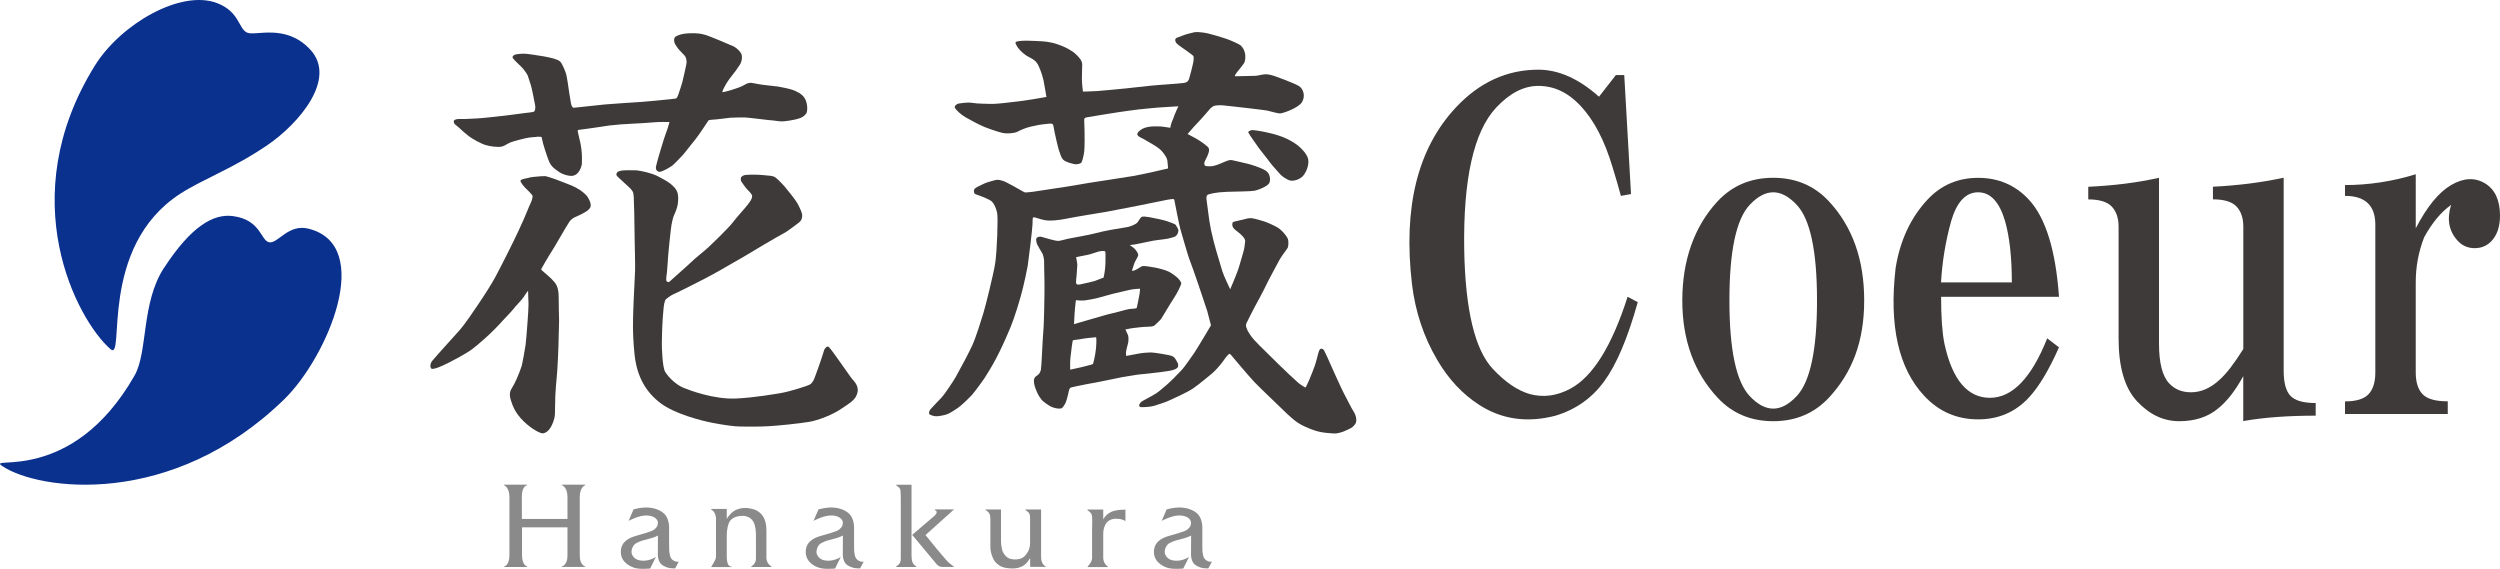
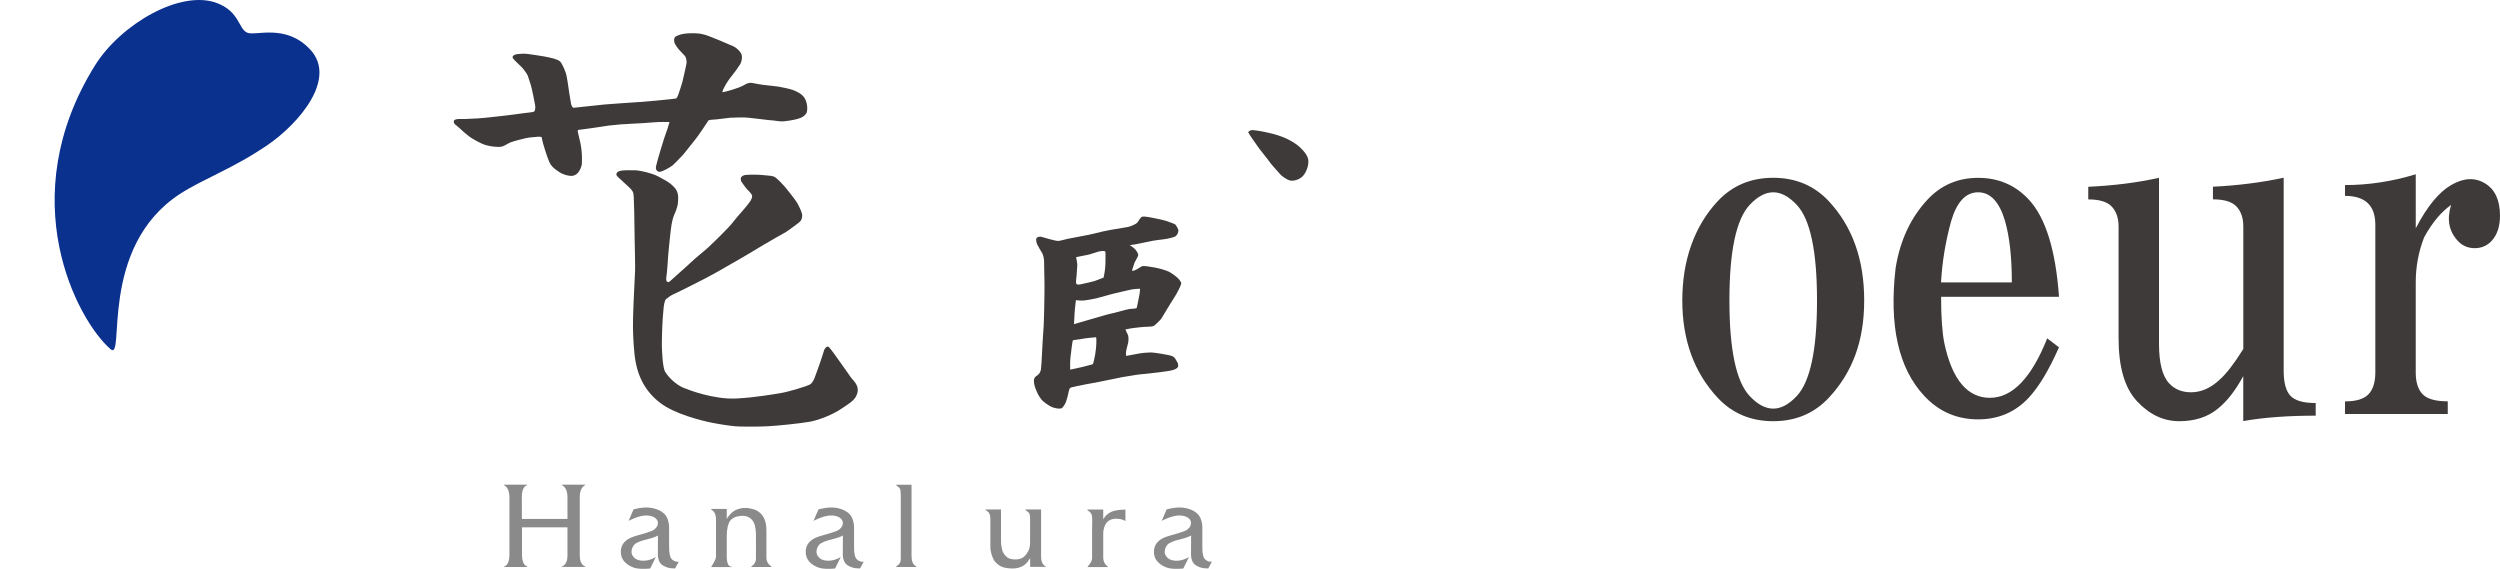
<svg xmlns="http://www.w3.org/2000/svg" viewBox="0 0 425.52 96.81">
-   <path d="m278.76 51.44c-1.72 6.14-3.63 10.64-5.74 13.5-2.1 2.87-4.87 4.8-8.32 5.83-4.78 1.23-9.08.61-12.9-1.84-2.87-1.84-5.26-4.4-7.17-7.67-2.29-3.88-3.73-8.18-4.3-12.89-1.53-13.09.96-23.11 7.46-30.07 4.01-4.29 8.7-6.44 14.05-6.44 3.44 0 6.88 1.53 10.32 4.6l2.87-3.68h1.43l1.15 20.25-1.72.31c-.39-1.43-.86-3.07-1.43-4.91-1.34-4.5-3.15-7.98-5.45-10.43-2.11-2.25-4.49-3.38-7.17-3.38-2.49 0-4.87 1.23-7.17 3.68-3.83 4.09-5.64 12.17-5.45 24.24.19 10.23 1.81 16.98 4.87 20.25 2.1 2.25 4.2 3.68 6.31 4.29 2.29.61 4.59.31 6.88-.92 3.82-2.04 7.07-7.26 9.75-15.65l1.72.92z" fill="#3d3a39" />
  <path d="m301.82 71.69c-3.83 0-6.98-1.33-9.46-3.99-4.01-4.3-6.02-9.82-6.02-16.57s2.01-12.58 6.02-16.88c2.48-2.66 5.64-3.99 9.46-3.99s6.98 1.33 9.46 3.99c4.01 4.3 6.02 9.92 6.02 16.88s-2.01 12.27-6.02 16.57c-2.49 2.66-5.64 3.99-9.46 3.99m-7.46-20.55c0 8.39 1.15 13.81 3.44 16.26 1.34 1.43 2.67 2.15 4.02 2.15s2.67-.72 4.01-2.15c2.29-2.46 3.44-7.87 3.44-16.26s-1.15-13.81-3.44-16.26c-1.34-1.43-2.68-2.15-4.01-2.15s-2.68.72-4.02 2.15c-2.29 2.46-3.44 7.88-3.44 16.26" fill="#3d3a39" />
  <path d="m350.46 59.11c-1.72 3.89-3.44 6.75-5.16 8.59-2.29 2.45-5.16 3.68-8.6 3.68-3.63 0-6.69-1.33-9.17-3.99-4.4-4.7-6.02-11.97-4.88-21.78.76-4.7 2.58-8.59 5.45-11.66 2.3-2.45 5.16-3.68 8.6-3.68s6.31 1.23 8.6 3.68c2.87 3.07 4.59 8.59 5.16 16.57h-20.07c0 3.48.19 6.14.57 7.98 1.33 6.14 3.92 9.21 7.74 9.21s7.07-3.38 9.75-10.12l2.01 1.53zm-8.03-11.04c0-4.29-.39-7.77-1.15-10.43-.96-3.27-2.49-4.91-4.59-4.91s-3.63 1.64-4.59 4.91c-.96 3.48-1.53 6.96-1.72 10.43h12.04z" fill="#3d3a39" />
  <path d="m381.82 64.02c-1.34 2.46-2.77 4.3-4.3 5.52-1.72 1.43-3.92 2.15-6.6 2.15s-5.07-1.13-7.17-3.38c-2.11-2.25-3.15-5.83-3.15-10.74v-19.02c0-1.43-.39-2.56-1.15-3.38-.77-.82-2.11-1.23-4.01-1.23v-2.15c4.39-.2 8.41-.71 12.04-1.53v28.23c0 3.27.57 5.52 1.72 6.75.95 1.03 2.2 1.53 3.73 1.53 1.72 0 3.34-.71 4.88-2.15 1.15-1.02 2.48-2.76 4.02-5.22v-20.86c0-1.43-.39-2.56-1.15-3.38-.77-.82-2.11-1.23-4.02-1.23v-2.15c4.2-.2 8.22-.71 12.04-1.53v32.83c0 2.05.38 3.48 1.15 4.29.76.82 2.2 1.23 4.3 1.23v2.15c-4.78 0-8.89.31-12.33.92v-7.67z" fill="#3d3a39" />
  <path d="m416.63 70.47h-17.49v-2.15c1.91 0 3.25-.41 4.01-1.23.76-.81 1.15-2.04 1.15-3.68v-25.16c0-3.27-1.72-4.91-5.16-4.91v-1.84c4.01 0 8.03-.61 12.04-1.84v9.2c1.91-3.68 3.92-6.14 6.02-7.36 2.1-1.23 4.01-1.33 5.74-.31 1.72 1.03 2.58 2.87 2.58 5.52 0 1.84-.48 3.27-1.43 4.3-.77.82-1.72 1.23-2.87 1.23s-2.11-.41-2.87-1.23c-1.53-1.64-1.91-3.68-1.15-6.14-1.72 1.23-3.25 3.07-4.59 5.52-.96 2.46-1.43 5.02-1.43 7.67v15.34c0 1.64.38 2.87 1.15 3.68.76.82 2.2 1.23 4.3 1.23v2.15z" fill="#3d3a39" />
  <g fill="#8a8a8a">
    <path d="m85.81 82.51v.1s.9.3.9 2.04 0 8.94 0 9.78c0 1.9-.92 1.99-.92 1.99v.09h3.96v-.09s-.9-.12-.9-1.97v-4.69h7.74v4.86c0 1.58-.96 1.8-.96 1.8v.08h4v-.08s-.95-.21-.95-1.84v-9.97c0-1.76.93-2.02.93-2.02v-.1h-3.97v.09s.95.31.95 2.01v3.74h-7.76s-.01-1.8-.01-3.76c0-1.75.77-1.95.91-2v-.08h-3.93z" />
    <path d="m107.84 86.68-.85 1.98s1.8-1.01 3.18-.92c1.38.08 1.78.79 1.8 1.15.03.46-.07.8-.62 1.25-.46.38-2.18.77-3.24 1.11-.8.26-2.44.8-2.44 2.7s1.9 2.62 2.55 2.76c1.06.22 2.45.05 2.45.05l.97-1.98s-.55.46-1.67.63c-.75.11-1.45-.06-1.79-.3-.35-.23-.67-.68-.69-1.09-.03-.4.18-1.26.85-1.6.83-.42 1.33-.5 1.75-.61s1.09-.28 1.53-.48c.2-.09.37-.18.37-.18s-.03 2.85-.02 3.34c.01.65.27 1.34.75 1.68.48.33 1.03.49 1.35.53s.84.05.84.05l.62-1.15s-.34.03-.53-.03c-.2-.06-.78-.27-.95-.96-.17-.68-.16-1.25-.16-1.91v-2.98c0-.66-.21-1.6-.72-2.16s-1.44-1.03-2.58-1.15c-1.29-.15-2.75.29-2.75.29" />
    <path d="m139.32 86.68-.85 1.98s1.8-1.01 3.18-.92c1.38.08 1.78.79 1.8 1.15.03.46-.07.8-.62 1.25-.46.38-2.19.77-3.25 1.11-.79.26-2.44.8-2.44 2.7s1.89 2.62 2.55 2.76c1.06.22 2.45.05 2.45.05l.98-1.98s-.56.46-1.67.63c-.75.11-1.45-.06-1.79-.3-.35-.23-.67-.68-.69-1.09-.02-.4.18-1.26.85-1.6.83-.42 1.33-.5 1.75-.61s1.09-.28 1.53-.48c.21-.09.37-.18.37-.18s-.03 2.85-.02 3.34c.01.65.27 1.34.75 1.68.48.33 1.03.49 1.35.53s.84.05.84.05l.62-1.15s-.34.03-.53-.03c-.2-.06-.78-.27-.96-.96-.17-.68-.15-1.25-.15-1.91v-2.98c0-.66-.21-1.6-.72-2.16-.5-.56-1.44-1.03-2.57-1.15-1.29-.15-2.74.29-2.74.29" />
    <path d="m198.58 86.68-.85 1.98s1.8-1.01 3.18-.92c1.38.08 1.78.79 1.8 1.15.03.46-.07.8-.62 1.25-.46.38-2.19.77-3.24 1.11-.8.26-2.44.8-2.44 2.7s1.9 2.62 2.55 2.76c1.06.22 2.45.05 2.45.05l.98-1.98s-.56.46-1.67.63c-.75.11-1.45-.06-1.79-.3-.34-.23-.67-.68-.69-1.09-.02-.4.18-1.26.85-1.6.83-.42 1.33-.5 1.75-.61s1.09-.28 1.53-.48c.21-.09.37-.18.37-.18s-.03 2.85-.02 3.34c.01.65.27 1.34.75 1.68.48.33 1.03.49 1.35.53s.84.05.84.05l.62-1.15s-.34.03-.53-.03c-.2-.06-.78-.27-.95-.96-.17-.68-.15-1.25-.15-1.91v-2.98c0-.66-.21-1.6-.72-2.16s-1.45-1.03-2.58-1.15c-1.29-.15-2.75.29-2.75.29" />
    <path d="m121.06 86.62v.13s.81.32.81 1.61v6.4c0 .54-.79 1.66-.79 1.66v.1h3.46v-.1s-.84.26-.84-1.67 0-2.36 0-3.65c0-.98.23-1.99.55-2.42.31-.42.91-.85 2.08-.88 1.15-.03 1.91.66 2.15 1.63.25.99.19 1.89.19 2.73s0 1.62 0 2.93c0 .91-.8 1.33-.8 1.33v.09h3.46v-.08s-.88-.44-.88-1.49c0-1.42 0-2.59 0-4.68s-.87-2.88-1.5-3.27c-.62-.39-1.85-.65-2.78-.48-.79.15-1.41.46-2.01 1.16-.38.44-.46.68-.46.68v-1.73z" />
    <path d="m152.55 82.51v.1s.08.07.27.21c.17.14.42.26.46.76s.04 1.06.04 1.48 0 9.42 0 9.87-.04.86-.34 1.13c-.3.28-.45.36-.45.36v.09h3.44v-.09s-.38-.21-.49-.42c-.12-.21-.33-.43-.33-1.47v-12.02z" />
-     <path d="m159.11 86.71v.12s.16.06.25.12c.08.06.09.37 0 .49-.1.12-.23.29-.3.35-.06.05-3.8 3.25-3.8 3.25s3.85 4.59 4.02 4.82.52.64 1.14.64h2.02s-.7-.51-.99-.76c-.29-.26-2.06-2.38-2.06-2.38l-1.86-2.29 4.85-4.36z" />
    <path d="m167.73 86.73v.07s.41.23.58.47c.16.23.26.45.26 1.19v4.52c0 1.18.35 1.77.53 2.21.18.43.95 1.23 1.86 1.42.9.18 1.68.23 2.45.01s1.2-.62 1.5-1.01c.3-.4.43-.62.43-.62v1.49h2.66v-.08s-.8-.22-.8-1.63v-8.05h-2.66v.1s.56.33.68.63c.12.31.11.68.11 1.08v3.71c0 .8-.13 1.15-.24 1.41s-.6 1.23-1.45 1.46c-.84.23-1.69.08-2.09-.17-.39-.26-.83-.75-.98-1.36-.14-.61-.19-1.01-.19-1.65v-5.21h-2.66z" />
    <path d="m185.1 86.73v.13s.55.27.71.74.07 1.9.07 2.56v4.84c0 .7-.76 1.43-.76 1.43v.09h3.46v-.08s-.8-.46-.8-1.51v-4.1c0-.94.39-1.74.74-2.04s.83-.53 1.48-.5c.66.03.76.07 1.01.15s.55.24.55.24v-1.94s-.88.02-1.24.07c-.36.06-1.02.18-1.46.46s-.65.51-.77.66-.31.48-.31.48v-1.68h-2.67z" />
  </g>
  <path d="m91.31 23.31s-1.09.03-1.95.24c-.86.22-1.27.3-1.81.47-.54.16-.83.27-1.1.43-.25.15-.73.44-1.1.51-.6.12-1.84-.02-2.69-.27-.77-.22-2.23-1.04-2.78-1.45-.67-.5-1.17-.96-1.81-1.56-.28-.26-.59-.45-.7-.59-.16-.19-.19-.57 0-.67.19-.11.48-.19 1.04-.16.57.03 2.15-.08 2.93-.11s3.76-.38 4.52-.46c.75-.08 3.06-.4 3.54-.46.49-.05 1.34-.13 1.51-.24.16-.11.24-.59.19-.97-.06-.38-.54-2.89-.76-3.58-.24-.76-.4-1.27-.51-1.56-.11-.26-.46-.77-.75-1.13-.37-.46-.96-.94-1.21-1.21-.23-.24-.53-.55-.6-.67-.1-.18.05-.43.32-.54s.73-.17 1.32-.19c.62-.02 1.32.1 1.82.17.59.08 1.19.18 1.74.27.32.05 1.5.29 1.82.4s.86.27 1.1.54.62 1.08.89 1.83.51 2.93.61 3.47c.11.54.22 1.42.3 1.8s.24.75.49.72c.24-.03 4.38-.48 5.26-.56 1.1-.1 4.8-.34 6-.42.68-.04 4.75-.41 5.12-.47.38-.05 1.02-.13 1.02-.13s.19-.11.38-.67c.18-.56.54-1.57.67-2.07.05-.21.24-.99.3-1.29.05-.27.42-1.77.43-2.07 0-.19 0-.83-.32-1.18s-1.02-1.08-1.02-1.08-.65-.83-.73-1.18c-.04-.22-.21-.83.38-1.1.44-.2.8-.29 1.1-.35.42-.08.8-.09 1.18-.11.38-.03 1.02 0 1.46.04.27.02.73.11 1.26.27.54.16 4.34 1.74 4.73 1.94.52.26 1.11.89 1.27 1.23.21.47.13 1.29-.24 1.88s-1.01 1.45-1.28 1.77-.78 1.02-1.02 1.42c-.24.41-.46.87-.52.97-.12.23-.16.51-.16.51s-.06.03.46-.08c.51-.11 1.15-.32 1.48-.42.94-.3 1.28-.46 1.56-.6.24-.12.65-.38.76-.39.11-.02.38-.19 1-.05.46.1 1.33.25 1.68.29 1.06.12 2.13.23 2.54.29.4.07 1.9.36 2.46.56.54.2 1.68.65 2.13 1.52.46.87.48 2.12.18 2.55-.31.43-.77.64-.94.71-.45.19-1.39.39-1.85.45-.45.06-1.26.22-1.91.1-.44-.08-1.5-.18-1.65-.18s-3.43-.43-4.08-.45c-.39 0-1.91 0-2.48.05s-2.44.32-2.85.32-.83.11-.83.11-.14.18-.29.43c-.15.26-1.56 2.34-1.96 2.82-.57.68-1.79 2.29-2.19 2.72-.39.43-1.45 1.52-1.73 1.74-.24.19-.5.32-.99.61-.32.19-.86.41-1.13.45-.27.03-.8-.18-.66-.93s1.45-5.09 1.7-5.68.59-1.86.59-1.86-1.84-.04-2.49.04c-.65.07-3.1.22-3.72.24-.48.02-1.38.07-2.06.12s-1.28.11-2.04.2c-.46.06-1.96.32-2.66.4-.51.06-2.11.31-2.28.31-.25 0-.43.05-.36.33.07.29.4 1.77.45 1.95.06.17.15.91.19 1.23.09.68.09 2.01.06 2.31-.04.3-.2.81-.4 1.13-.25.4-.55.79-1.21.9-.35.06-1.02-.11-1.13-.14-.2-.06-.79-.26-1.15-.53s-1.27-.75-1.68-1.74c-.41-.98-1.13-3.31-1.16-3.63-.04-.32-.13-.48-.13-.55 0-.06-.3-.06-.37-.06h-.46z" fill="#3d3a39" />
-   <path d="m90.07 30.22c.36-.07.76-.11 1.08-.14.59-.07 1.4-.12 1.66-.1s1.93.58 2.38.78c.64.28 1.98.71 2.8 1.15.82.43 1.75 1.12 2.07 1.69.25.43.75 1.32.32 1.86-.39.5-.82.65-1.43 1-.61.36-1.5.5-2.04 1.29s-2.58 4.41-3.08 5.16c-.51.76-1.58 2.65-1.68 2.83-.11.18.19.38.47.61.33.29 1.23 1.06 1.51 1.4.3.37.96.82.96 2.79s.06 2.96.07 3.98c0 .72-.07 2.54-.07 2.72-.02 1.97-.2 5.95-.36 7.3-.07.57-.16 1.97-.21 2.8-.04.57-.03 2.62-.07 3.26-.05.73-.4 1.58-.69 2.09-.36.63-.88 1.04-1.39 1.07-.35.02-1.75-.61-3.23-2.04-1.46-1.44-1.85-2.55-2.18-3.58s-.14-1.62.14-2.04c.25-.37.57-1 .86-1.65s.68-1.65.82-2.11c.14-.47.57-2.87.68-3.65.11-.79.54-6.27.5-6.95s-.07-2.26-.07-2.26-.4.47-.68.97c-.29.5-1.4 1.58-1.83 2.15s-1.5 1.61-1.9 2.07c-.39.47-2 2.14-3.15 3.12-.83.71-1.15 1.03-1.93 1.61-.58.43-1.5.98-2.26 1.4-.84.46-2.6 1.4-3.44 1.7-.26.09-1.12.43-1.3.22-.18-.22-.27-.77.22-1.36.8-.96 3.5-3.92 4.56-5.11.99-1.11 2.44-3.3 3.26-4.51 1.17-1.73 2.24-3.42 2.87-4.59.94-1.74 3.04-5.91 3.87-7.7s1.23-2.7 1.55-3.52.78-1.67.84-2.03c.08-.36.16-.54-.03-.75-.21-.24-.69-.77-.97-1.02-.29-.25-.72-.79-.82-.99s-.51-.52.56-.73l.76-.16z" fill="#3d3a39" />
  <path d="m108.15 28.97c1.01.08 2.82.53 3.74.99.64.32 1.82.97 2.17 1.27.51.42 1.11.9 1.31 1.78.13.59.03 1.5-.02 1.82s-.32 1.18-.54 1.61-.48 1.33-.64 2.73c-.14 1.23-.36 3.32-.43 4.2-.05.55-.16 2.58-.22 2.96-.06.37-.16 1.18-.11 1.4.05.21.32.43.6.16.26-.27 3.16-2.79 3.59-3.23.73-.73 2.29-1.93 2.97-2.57.93-.87 3.53-3.39 4.18-4.26.64-.86 2.03-2.35 2.53-3.01.48-.63.69-.94.74-1.38.04-.32-.38-.74-.76-1.12-.38-.37-1-1.31-1-1.31s-.24-.21-.16-.75c.02-.17.43-.44.75-.48.41-.05 1.01-.05 1.61-.05.84 0 1.7.1 1.92.12.4.04 1.12.04 1.56.32.33.21 1.49 1.4 1.6 1.56s1.92 2.28 2.32 3.12c.37.77.73 1.42.68 1.96-.06.54-.18.84-.88 1.32s-1.62 1.27-2.37 1.64-6.02 3.49-6.34 3.71-1.78 1.01-2.86 1.65c-.89.52-2.48 1.44-4.29 2.38-1.63.85-4.84 2.45-5.19 2.58-.35.14-1.21.76-1.29.86-.08.11-.24.43-.35 1.29-.1.85-.24 2.9-.24 3.28-.01.58-.09 2.1-.08 3.07.01.7.09 3.91.57 4.7.62 1.03 1.94 2.23 3.1 2.71.94.39 5.16 2.01 8.98 1.83 3.22-.15 6.74-.79 7.51-.91 1.52-.24 4.64-1.24 5-1.44.74-.41.98-1.63 1.45-2.84.43-1.09 1.35-4.12 1.07-3.23-.14.45.32-.81.8-.29.35.38.91 1.19 1.15 1.51.24.33 1.64 2.31 1.93 2.72s.62.92.94 1.27.69.85.77 1.23c.06.27.22.7-.19 1.57-.4.86-1.68 1.57-2.43 2.09-.61.43-1.56.95-2.6 1.38-1.3.54-2.34.8-2.85.89-1.79.32-5.58.69-7.12.77-1.91.11-4.13.05-4.7.05-.97.01-2.93-.27-4.87-.65-1.83-.36-6.31-1.5-8.73-3.33s-4.03-4.43-4.43-8.35-.22-6.47-.22-7.04c.02-1.31.3-6.51.32-7.2.03-.7-.06-4.57-.08-5.59-.03-1.02-.05-4.84-.11-5.64-.05-.8.03-1.83-.24-2.23s-.42-.55-.89-.97c-.55-.49-1.24-1.13-1.4-1.29s-.43-.4-.46-.54c-.03-.13.08-.45.24-.53s.55-.25 1.22-.25c0 0 1.08-.04 1.71 0" fill="#3d3a39" />
-   <path d="m162.55 18.37c.16.35 1.04 1.16 1.79 1.59s2.31 1.28 3.2 1.64c1 .4 2.37.85 3 1 .87.21 2.16.08 2.64-.18.37-.2 1.31-.66 2.28-.87.96-.22 1.63-.36 2.56-.44.81-.07 1.21-.24 1.29.38s.83 3.97 1 4.3c.15.32.24.99.69 1.42.46.43 1.56.65 1.85.72.3.08 1.09 0 1.25-.32.13-.26.37-1.14.45-1.87.08-.72.07-3.12.05-3.5-.03-.48-.06-1.54-.06-1.8s.05-.4.45-.47 4.67-.78 5.29-.86 2.66-.4 3.49-.48c.84-.08 2.58-.27 3.28-.32s3.52-.22 3.52-.22-.59 1.26-.67 1.51c-.08.24-.3.89-.44 1.15-.13.27-.27 1-.27 1s-.32-.05-.53-.08c-.22-.03-.86-.16-1.56-.16s-1-.03-1.74.11c-.77.14-1.14.43-1.43.67-.24.2-.46.46-.29.73.16.27.7.48.97.62.27.13.48.3 1.2.7.73.41 1.44.86 1.83 1.26.37.39.95 1.13 1.05 1.69.05.29.13 1.38.13 1.38s-4.34 1.02-5.83 1.27c-2.67.45-7.06 1.08-7.64 1.19-.56.1-4.55.79-5.73.93-1.18.15-4.02.65-4.44.65s-.62.15-.97-.07c-.35-.21-3.01-1.72-3.44-1.83s-.78-.32-1.48-.13c-.7.2-1.3.35-1.74.55-.46.21-.96.45-1.08.52-.34.2-.79.36-.69.9.06.32.07.36.67.55.59.19 1.88.7 2.31 1.05s.77 1.13.96 1.96-.02 6.66-.34 8.67c-.33 2.01-1.62 7.17-2.01 8.46s-1.32 4.22-1.82 5.31c-.67 1.45-1.76 3.52-2.88 5.52-.37.67-1.88 2.92-2.36 3.44-.62.67-1.85 1.92-1.96 2.08s-.29.53-.2.76c.05.13.66.38 1.16.4s1.6-.2 2.04-.4c.38-.17 1.28-.72 1.72-1.04.62-.45 1.51-1.29 2.39-2.22.37-.39 1.94-2.55 2.09-2.79 1.32-2.06 2.56-4.15 4.48-8.77.63-1.52 1.67-4.85 2.12-6.77.19-.81.63-2.75.78-3.64.14-.89.8-6.3.82-7.13.02-.92-.07-1.22.43-1.07.5.14 1.33.43 1.97.5s1.94 0 3.47-.32c1.54-.32 5.59-.96 6.7-1.15 1.11-.18 9.89-1.93 10.32-2.04.43-.1.92-.13.98-.13.07 0 .23-.04.27.19.04.22.82 4.26 1.01 4.89.2.63 1.29 4.62 1.67 5.5.37.88 2.7 7.76 2.92 8.51.21.75.63 2.37.63 2.4 0 .02-2.37 3.99-2.83 4.67-.47.68-1.73 2.48-2.06 2.83-.95 1.02-1.88 1.96-2.58 2.57-.68.6-1.46 1.25-1.89 1.53s-1.65.95-2.2 1.23c-.72.38-.84 1.04-.41 1.09s1.77-.05 2.27-.21c.51-.16 1.75-.55 2.31-.79.39-.17 3.27-1.45 4.32-2.16.99-.67 2.91-2.29 3.28-2.59.38-.29 1.44-1.45 1.95-2.2s.71-.89.82-1.01c.11-.11.24-.16.4.05.17.21 3.12 3.72 4.01 4.65.99 1.04 3.95 3.82 4.72 4.59.91.91 2.11 1.98 2.61 2.29.56.35.89.56 2.13 1.07.99.4 1.78.59 2.7.69.72.08 1.55.13 1.73.11.7-.11 1.23-.29 1.55-.45.35-.18 1.03-.42 1.28-.67s.72-.57.61-1.4c-.11-.82-.48-1.26-.72-1.68-.32-.55-.76-1.46-.93-1.77-.67-1.23-1.41-2.88-1.92-4s-1.15-2.6-1.31-2.93c-.27-.56-.52-1.07-.57-1.2-.06-.13-.32-.4-.55-.32-.27.09-.27.21-.49.88-.08.25-.26 1.15-.58 2.06-.25.7-.47 1.27-.93 2.37-.21.51-.62 1.3-.62 1.3s-.58-.28-1.21-.78c-.22-.17-2.9-2.68-3.39-3.19-.48-.51-3.5-3.4-4.09-4.08-.6-.67-.88-1.12-1.12-1.55-.17-.3-.29-.74-.32-.8-.02-.07-.05-.35.11-.64.11-.21 1.17-2.36 1.31-2.59.15-.23 1.84-3.4 2.05-3.91.22-.51 2.17-4.1 2.25-4.25.43-.77 1.3-1.82 1.39-2.05.09-.24.2-1.11-.05-1.6-.25-.48-.99-1.43-1.85-1.9-.47-.26-1.43-.71-2.08-.93-.37-.13-1.79-.53-2.14-.56-.21-.02-.58-.02-1.01.11s-.72.18-.88.21c-.4.08-.62.17-.8.19s-.55.1-.6.28-.09.52.11.81.43.45.88.8c.45.36.92.86.98 1 .07.14.2.29.18.49s-.13 1.39-.31 1.85c-.05.13-.65 2.35-.91 3.08-.33.93-1.33 3.28-1.33 3.28s-1.13-2.37-1.33-3.05c-.19-.68-.8-2.67-1.05-3.53s-.58-2.06-.89-3.53c-.19-.88-.39-2.24-.48-3.04-.08-.66-.24-1.91-.28-2.15-.04-.23-.04-.75.3-.84s1.18-.38 3.18-.45c2.02-.07 3.92-.06 4.63-.18.85-.15 2.34-.82 2.58-1.33.23-.5.2-1.63-.7-2.15-.89-.52-2.65-1.06-3.12-1.15s-2.26-.55-2.56-.59c-.3-.03-.57 0-1.22.29s-1.3.55-1.81.68c-.41.1-.95.11-1.35.05-.25-.03-.36-.25-.28-.67.02-.12.3-.62.42-.88.19-.42.62-1.29.15-1.72-.64-.58-1.77-1.31-2.06-1.45s-1.38-.74-1.38-.74.67-.78 1.12-1.29c.48-.54 1-1.04 1.2-1.28.4-.47 1.19-1.32 1.37-1.57s.55-.54.77-.63c.23-.1 1.05-.16 1.51-.11s3.34.35 4.34.48c.99.13 2.65.3 3.32.43.67.14 1.8.54 2.28.45.48-.08 2.92-.91 3.54-1.88.65-1.01.27-2.29-.51-2.77s-3.73-1.56-4.22-1.72c-.48-.16-1.16-.33-1.64-.27-.49.05-1.23.26-1.64.26-.71 0-1.59.04-1.84.04s-1.23.01-1.49.03c-.21.01.16-.52.39-.8.23-.29 1.08-1.32 1.18-1.56.17-.41.18-1.14.09-1.53-.11-.47-.23-.84-.67-1.3-.25-.27-1.83-.96-2.56-1.2-1.07-.36-2.07-.64-2.99-.88-.57-.15-1.9-.32-2.35-.23-.34.07-1.33.32-1.6.41s-1.31.48-1.44.54c-.36.15-.32.58-.09.88.23.31 1.3 1 1.77 1.34.46.34 1.03.75 1.11.84.1.12.13.57-.02 1.29-.1.49-.52 2.15-.66 2.57-.07.21-.16.66-.9.77-.73.11-4.5.34-5.67.47s-3.4.38-4.23.46c-1.89.18-3.33.33-4.87.45-.64.05-2.41.09-2.41.09s-.17-1.16-.18-2.06c0-.91.05-2.33.05-2.54 0-.61-.4-1.08-.9-1.59-.5-.52-1.06-.84-1.48-1.08-.67-.38-1.69-.75-2.02-.85-.52-.17-1.4-.36-2.28-.43s-1.64-.08-2.88-.12c-.31 0-1.18.04-1.41.12-.2.07-.57-.02-.27.57.4.79.96 1.25 1.32 1.54s.57.43 1.12.7c.57.29 1 .63 1.26 1.13.17.33.67 1.42.95 2.67.13.6.5 2.85.5 2.85s-3.38.59-3.83.63-2.39.28-3.24.39c-.45.06-1.99.2-2.49.16-.5-.03-2.08 0-3.13-.18-.77-.13-1.92.09-2.19.11s-.86.38-.7.73" fill="#3d3a39" />
  <path d="m177.32 40.33c.7.21 2.35.68 2.74.68s1.12-.24 1.67-.36c.93-.2 3.63-.66 4.39-.87.77-.21 2.33-.56 2.96-.66.63-.11 2.33-.39 2.81-.47.48-.07 1.23-.43 1.45-.57s.4-.37.43-.46c.04-.09.41-.65.58-.72.16-.07.61-.05 1.19.05.6.11 2.58.5 3.1.7s1.36.45 1.49.65.48.77.45.97c-.04.2-.08.55-.38.84-.31.29-.32.18-.97.4-.65.21-1.99.29-2.95.46-.97.18-2.74.58-3.1.63s-.88.12-.88.12.68.45.88.68.64.77.54 1.11c-.11.34-.59 1.09-.63 1.25s-.38 1.14-.4 1.23.02.18.45.02 1.08-.65 1.25-.7c.18-.05.6-.02.9.02.31.04.71.12 1.22.2.5.07 1.88.43 2.43.71.56.29.88.57 1.26.85s.93.94.85 1.22c-.07.29-.59 1.45-1.31 2.54s-1.88 3.1-2.08 3.39-.98 1-1.17 1.17c-.18.16-.84.21-1.2.21s-.85.03-1.22.08c-.38.06-1.36.13-1.77.23-.42.11-.74.13-.74.13s.18.49.34.77c.23.38.17.92.17 1.19s-.3 1.19-.38 1.69c-.1.5 0 .87 0 .87s1.37-.25 2.09-.39 1.65-.2 2.15-.2 3.2.44 3.55.6.48.3.76.8l.27.51.02.34s.14.36-.69.68c-.84.32-3.93.59-4.47.67s-1.47.11-2.31.27c-.83.16-1.68.23-3.1.55-1.43.32-4.4.88-5.26 1.03-.86.16-2.12.44-2.31.49s-.38.11-.48.69c-.1.55-.42 1.79-.62 2.11-.09.15-.41.69-.6.76-.36.13-.89.03-1.4-.12-.8-.24-1.86-1.16-1.96-1.28-.64-.8-.8-1.28-1.09-1.99-.2-.51-.34-1.29-.21-1.63.12-.34.34-.45.61-.64.27-.2.43-.47.54-.95.1-.49.28-5.16.39-6.32s.14-3.42.16-3.87.08-4.34.04-5.09-.03-2.7-.06-3.28c-.02-.32-.17-1.02-.32-1.23-.14-.22-.77-1.29-.86-1.51s-.24-.75-.13-1 .58-.36.88-.27m5.88 3.46s.21 1.03.21 1.24-.08 1.31-.12 1.84c-.02.32-.14 1.08-.09 1.33.05.24.24.35.88.19.65-.16 2-.43 2.23-.52.23-.1 1.57-.6 1.57-.6s.29-1.23.31-2.31c.01-1.08.05-2.06-.04-2.14-.1-.08-.19-.07-.28-.08s-.52.01-.79.08-1.56.52-1.83.56-2.05.41-2.05.41m-.03 7.3c-.01.27-.15 1.01-.23 2.3-.06.9-.1 1.8-.1 1.8s2.31-.68 3.28-.95 2.58-.77 2.94-.82c.36-.06 2.15-.55 2.56-.66.4-.11.84-.19 1.2-.19s.69-.11.69-.11.33-1.42.48-2.35c.1-.61.09-.95.09-.95s-1.19.04-1.72.19c-.52.15-2.2.48-2.8.65-.59.16-2.69.74-2.98.81-.3.07-1.39.28-1.89.34-.69.08-1.51-.04-1.51-.04m-.54 6.84s-.2 1.03-.21 1.33c-.02.31-.16 1.28-.18 1.48s-.07.62-.07 1.33c0 .42.02.85.02.85s1.2-.27 1.95-.43.95-.27 1.32-.34c.38-.07.61-.2.61-.2s.37-1.21.51-2.67c.13-1.46.02-1.88.02-1.88s-.21.02-1.18.11c-.96.09-1.68.28-1.92.28s-.86.14-.86.14" fill="#3d3a39" />
  <path d="m212.49 22.58c.06.2 1.55 2.32 1.88 2.76.48.64 1.33 1.65 1.82 2.35.24.35 1.68 1.93 1.81 2.08s1.06.87 1.66.97c.55.09 1.44-.15 2.01-.68.57-.54 1.18-1.87 1-2.93-.18-1.05-1.56-2.22-1.95-2.51s-1.3-.86-2.19-1.22c-1.29-.52-2.36-.74-3.32-.95-.92-.2-1.84-.3-2.02-.31-.18-.02-.8.18-.72.44" fill="#3d3a39" />
-   <path d="m27.93 45.56c-3.93 6.01-2.71 14.28-5.03 18.36-10.7 18.78-25.41 13.45-22.53 15.4 6.21 4.19 28.88 7.29 48.01-11.36 7.35-7.17 15.47-26.22 4.12-29.04-3.39-.84-5.13 2.46-6.6 2.33-1.53-.13-1.38-3.83-6.26-4.47-3.32-.44-7.09 1.73-11.69 8.77" fill="#0b318f" />
  <path d="m45.56 24.67c-5.93 4.05-10.88 5.73-14.84 8.28-14.17 9.13-9.29 28.75-11.92 26.47-5.65-4.91-16.75-25.64-2.61-48.32 4.37-6.99 14.59-12.96 20.79-10.56 3.8 1.47 3.59 4.32 5.07 5.01 1.4.65 6.57-1.61 10.75 2.88 4.65 4.99-1.98 12.64-7.24 16.24" fill="#0b318f" />
</svg>